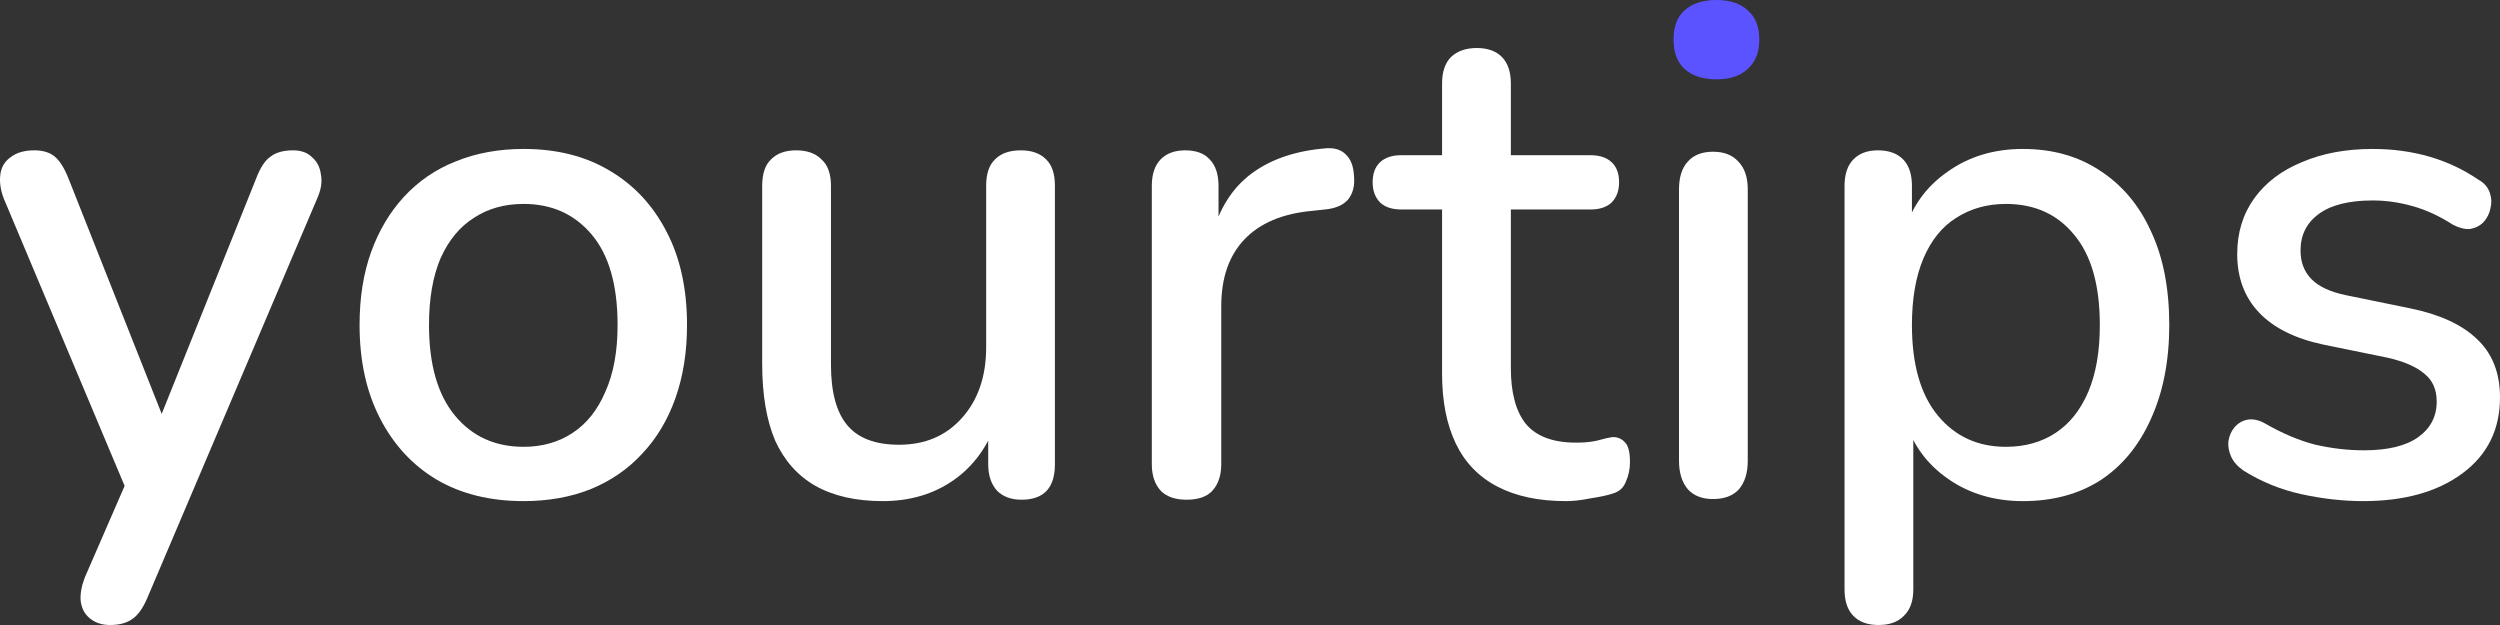
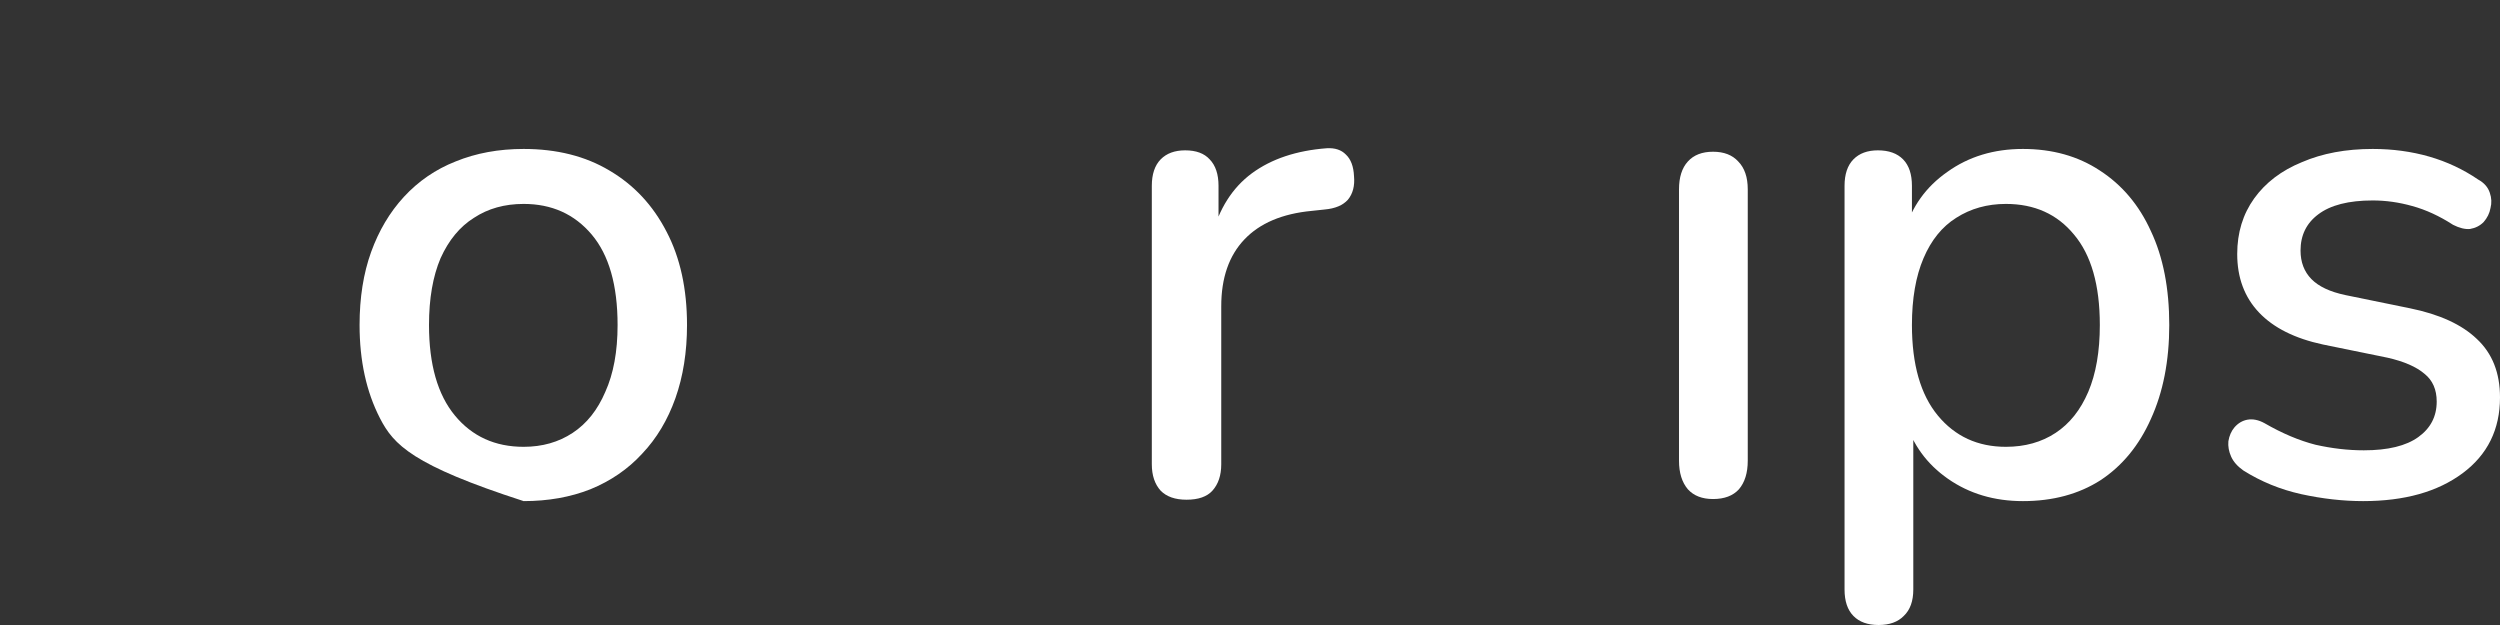
<svg xmlns="http://www.w3.org/2000/svg" width="88" height="22" viewBox="0 0 88 22" fill="none">
  <rect x="0" y="0" width="88" height="22" fill="#333333" stroke="none" />
  <g id="Logo">
    <g id="yourtips">
-       <path d="M3.869 22C3.581 22 3.341 21.918 3.15 21.755C2.974 21.608 2.87 21.404 2.838 21.142C2.822 20.898 2.87 20.628 2.982 20.334L4.612 16.586V17.639L0.13 6.982C0.019 6.688 -0.021 6.411 0.011 6.149C0.043 5.888 0.162 5.684 0.37 5.537C0.578 5.373 0.857 5.292 1.209 5.292C1.512 5.292 1.752 5.365 1.928 5.512C2.103 5.659 2.263 5.912 2.407 6.272L6.025 15.41H5.354L9.021 6.272C9.164 5.896 9.332 5.643 9.524 5.512C9.716 5.365 9.979 5.292 10.315 5.292C10.602 5.292 10.826 5.373 10.986 5.537C11.161 5.684 11.265 5.888 11.297 6.149C11.345 6.394 11.305 6.664 11.177 6.958L5.187 21.044C5.027 21.42 4.843 21.673 4.635 21.804C4.444 21.935 4.188 22 3.869 22Z" fill="white" />
-       <path d="M18.432 17.639C17.25 17.639 16.227 17.386 15.365 16.88C14.518 16.373 13.855 15.655 13.376 14.724C12.896 13.793 12.657 12.699 12.657 11.441C12.657 10.477 12.793 9.62 13.064 8.869C13.336 8.117 13.719 7.472 14.214 6.933C14.726 6.378 15.333 5.961 16.036 5.684C16.755 5.39 17.553 5.243 18.432 5.243C19.598 5.243 20.605 5.496 21.451 6.002C22.314 6.509 22.985 7.227 23.464 8.158C23.943 9.073 24.183 10.167 24.183 11.441C24.183 12.388 24.047 13.246 23.776 14.013C23.504 14.781 23.113 15.434 22.601 15.973C22.106 16.512 21.499 16.929 20.78 17.223C20.077 17.5 19.295 17.639 18.432 17.639ZM18.432 15.728C19.087 15.728 19.662 15.565 20.157 15.238C20.652 14.912 21.036 14.43 21.307 13.793C21.595 13.156 21.739 12.372 21.739 11.441C21.739 10.036 21.435 8.975 20.828 8.256C20.221 7.537 19.422 7.178 18.432 7.178C17.761 7.178 17.178 7.341 16.683 7.668C16.187 7.978 15.796 8.452 15.508 9.089C15.237 9.726 15.101 10.51 15.101 11.441C15.101 12.829 15.405 13.891 16.012 14.626C16.619 15.361 17.425 15.728 18.432 15.728Z" fill="white" />
-       <path d="M31.071 17.639C30.128 17.639 29.337 17.459 28.698 17.1C28.075 16.741 27.604 16.21 27.285 15.508C26.981 14.789 26.829 13.891 26.829 12.813V6.541C26.829 6.117 26.933 5.806 27.141 5.61C27.348 5.398 27.644 5.292 28.027 5.292C28.411 5.292 28.706 5.398 28.914 5.61C29.138 5.806 29.25 6.117 29.25 6.541V12.837C29.25 13.801 29.441 14.511 29.825 14.969C30.208 15.426 30.815 15.655 31.646 15.655C32.556 15.655 33.291 15.345 33.85 14.724C34.425 14.087 34.713 13.254 34.713 12.225V6.541C34.713 6.117 34.817 5.806 35.025 5.61C35.232 5.398 35.536 5.292 35.935 5.292C36.319 5.292 36.614 5.398 36.822 5.61C37.029 5.806 37.133 6.117 37.133 6.541V16.341C37.133 17.174 36.742 17.59 35.959 17.59C35.592 17.59 35.304 17.484 35.096 17.272C34.889 17.043 34.785 16.733 34.785 16.341V14.258L35.096 14.797C34.777 15.712 34.266 16.414 33.563 16.904C32.86 17.394 32.029 17.639 31.071 17.639Z" fill="white" />
+       <path d="M18.432 17.639C14.518 16.373 13.855 15.655 13.376 14.724C12.896 13.793 12.657 12.699 12.657 11.441C12.657 10.477 12.793 9.62 13.064 8.869C13.336 8.117 13.719 7.472 14.214 6.933C14.726 6.378 15.333 5.961 16.036 5.684C16.755 5.39 17.553 5.243 18.432 5.243C19.598 5.243 20.605 5.496 21.451 6.002C22.314 6.509 22.985 7.227 23.464 8.158C23.943 9.073 24.183 10.167 24.183 11.441C24.183 12.388 24.047 13.246 23.776 14.013C23.504 14.781 23.113 15.434 22.601 15.973C22.106 16.512 21.499 16.929 20.78 17.223C20.077 17.5 19.295 17.639 18.432 17.639ZM18.432 15.728C19.087 15.728 19.662 15.565 20.157 15.238C20.652 14.912 21.036 14.43 21.307 13.793C21.595 13.156 21.739 12.372 21.739 11.441C21.739 10.036 21.435 8.975 20.828 8.256C20.221 7.537 19.422 7.178 18.432 7.178C17.761 7.178 17.178 7.341 16.683 7.668C16.187 7.978 15.796 8.452 15.508 9.089C15.237 9.726 15.101 10.51 15.101 11.441C15.101 12.829 15.405 13.891 16.012 14.626C16.619 15.361 17.425 15.728 18.432 15.728Z" fill="white" />
      <path d="M41.766 17.59C41.367 17.59 41.063 17.484 40.855 17.272C40.648 17.043 40.544 16.733 40.544 16.341V6.541C40.544 6.133 40.648 5.823 40.855 5.61C41.063 5.398 41.351 5.292 41.718 5.292C42.102 5.292 42.389 5.398 42.581 5.61C42.788 5.823 42.892 6.133 42.892 6.541V8.33H42.653C42.908 7.35 43.38 6.607 44.066 6.1C44.754 5.594 45.632 5.3 46.703 5.218C46.99 5.202 47.214 5.275 47.373 5.439C47.549 5.602 47.645 5.855 47.661 6.198C47.693 6.541 47.621 6.819 47.445 7.031C47.27 7.227 46.998 7.341 46.631 7.374L46.175 7.423C45.137 7.521 44.346 7.856 43.803 8.428C43.26 8.999 42.988 9.783 42.988 10.78V16.341C42.988 16.733 42.884 17.043 42.677 17.272C42.485 17.484 42.181 17.59 41.766 17.59Z" fill="white" />
-       <path d="M55.123 17.639C54.164 17.639 53.358 17.468 52.703 17.125C52.047 16.782 51.56 16.275 51.241 15.606C50.921 14.936 50.761 14.12 50.761 13.156V7.374H49.324C49.004 7.374 48.757 7.293 48.581 7.129C48.405 6.95 48.317 6.713 48.317 6.419C48.317 6.108 48.405 5.872 48.581 5.708C48.757 5.545 49.004 5.463 49.324 5.463H50.761V2.94C50.761 2.532 50.865 2.221 51.073 2.009C51.297 1.797 51.6 1.69 51.984 1.69C52.367 1.69 52.663 1.797 52.87 2.009C53.078 2.221 53.182 2.532 53.182 2.94V5.463H55.985C56.305 5.463 56.553 5.545 56.728 5.708C56.904 5.872 56.992 6.108 56.992 6.419C56.992 6.713 56.904 6.95 56.728 7.129C56.553 7.293 56.305 7.374 55.985 7.374H53.182V12.96C53.182 13.825 53.358 14.479 53.709 14.92C54.076 15.361 54.667 15.581 55.482 15.581C55.77 15.581 56.017 15.557 56.225 15.508C56.449 15.443 56.632 15.402 56.776 15.385C56.952 15.385 57.096 15.451 57.208 15.581C57.319 15.696 57.375 15.924 57.375 16.267C57.375 16.512 57.327 16.741 57.231 16.953C57.152 17.166 57 17.304 56.776 17.37C56.584 17.435 56.321 17.492 55.985 17.541C55.666 17.607 55.378 17.639 55.123 17.639Z" fill="white" />
      <path d="M60.299 17.566C59.916 17.566 59.62 17.451 59.413 17.223C59.205 16.978 59.101 16.643 59.101 16.218V6.664C59.101 6.239 59.205 5.912 59.413 5.684C59.62 5.455 59.916 5.341 60.299 5.341C60.683 5.341 60.978 5.455 61.186 5.684C61.41 5.912 61.521 6.239 61.521 6.664V16.218C61.521 16.643 61.418 16.978 61.21 17.223C61.002 17.451 60.699 17.566 60.299 17.566Z" fill="white" />
      <path d="M66.126 22C65.743 22 65.447 21.894 65.24 21.681C65.032 21.469 64.928 21.159 64.928 20.751V6.541C64.928 6.133 65.032 5.823 65.24 5.61C65.447 5.398 65.735 5.292 66.102 5.292C66.486 5.292 66.781 5.398 66.989 5.61C67.197 5.823 67.3 6.133 67.3 6.541V8.673L67.037 8.158C67.292 7.276 67.796 6.574 68.546 6.051C69.297 5.512 70.184 5.243 71.206 5.243C72.245 5.243 73.147 5.496 73.914 6.002C74.697 6.509 75.296 7.219 75.711 8.134C76.143 9.048 76.358 10.151 76.358 11.441C76.358 12.699 76.143 13.801 75.711 14.748C75.296 15.679 74.705 16.398 73.938 16.904C73.171 17.394 72.261 17.639 71.206 17.639C70.2 17.639 69.321 17.378 68.57 16.855C67.82 16.333 67.316 15.639 67.061 14.773H67.348V20.751C67.348 21.159 67.237 21.469 67.013 21.681C66.805 21.894 66.51 22 66.126 22ZM70.607 15.728C71.278 15.728 71.861 15.565 72.357 15.238C72.852 14.912 73.235 14.43 73.507 13.793C73.778 13.156 73.914 12.372 73.914 11.441C73.914 10.036 73.611 8.975 73.004 8.256C72.412 7.537 71.614 7.178 70.607 7.178C69.952 7.178 69.369 7.341 68.858 7.668C68.363 7.978 67.979 8.452 67.708 9.089C67.436 9.726 67.3 10.51 67.3 11.441C67.3 12.829 67.604 13.891 68.211 14.626C68.818 15.361 69.617 15.728 70.607 15.728Z" fill="white" />
      <path d="M83.183 17.639C82.481 17.639 81.754 17.558 81.003 17.394C80.268 17.231 79.589 16.953 78.966 16.561C78.758 16.414 78.615 16.251 78.535 16.071C78.455 15.892 78.423 15.712 78.439 15.532C78.471 15.336 78.543 15.173 78.654 15.042C78.782 14.895 78.934 14.806 79.11 14.773C79.302 14.74 79.501 14.781 79.709 14.895C80.332 15.255 80.931 15.508 81.506 15.655C82.081 15.785 82.648 15.851 83.207 15.851C84.054 15.851 84.693 15.696 85.124 15.385C85.556 15.075 85.772 14.659 85.772 14.136C85.772 13.711 85.628 13.385 85.34 13.156C85.053 12.911 84.621 12.723 84.046 12.592L81.77 12.127C80.779 11.915 80.028 11.539 79.517 11C79.006 10.461 78.75 9.775 78.75 8.942C78.75 8.191 78.95 7.537 79.349 6.982C79.749 6.427 80.308 6.002 81.027 5.708C81.746 5.398 82.576 5.243 83.519 5.243C84.222 5.243 84.885 5.333 85.508 5.512C86.131 5.692 86.706 5.961 87.233 6.321C87.441 6.435 87.577 6.59 87.641 6.786C87.704 6.966 87.712 7.146 87.665 7.325C87.633 7.505 87.553 7.668 87.425 7.815C87.297 7.946 87.137 8.027 86.946 8.06C86.77 8.076 86.57 8.027 86.347 7.913C85.867 7.603 85.388 7.382 84.909 7.252C84.445 7.121 83.982 7.056 83.519 7.056C82.672 7.056 82.033 7.219 81.602 7.546C81.187 7.856 80.979 8.281 80.979 8.82C80.979 9.228 81.107 9.563 81.362 9.824C81.618 10.085 82.017 10.273 82.56 10.387L84.837 10.853C85.875 11.065 86.658 11.425 87.185 11.931C87.728 12.437 88 13.123 88 13.989C88 15.116 87.561 16.006 86.682 16.659C85.803 17.312 84.637 17.639 83.183 17.639Z" fill="white" />
    </g>
-     <path id="yourtips_2" d="M59.292 2.425C59.564 2.67 59.939 2.793 60.418 2.793C60.898 2.793 61.265 2.67 61.521 2.425C61.792 2.18 61.928 1.837 61.928 1.396C61.928 0.939 61.792 0.596 61.521 0.367C61.265 0.122 60.898 0 60.418 0C59.939 0 59.564 0.122 59.292 0.367C59.036 0.596 58.909 0.939 58.909 1.396C58.909 1.837 59.036 2.18 59.292 2.425Z" fill="#5B53FF" />
  </g>
</svg>